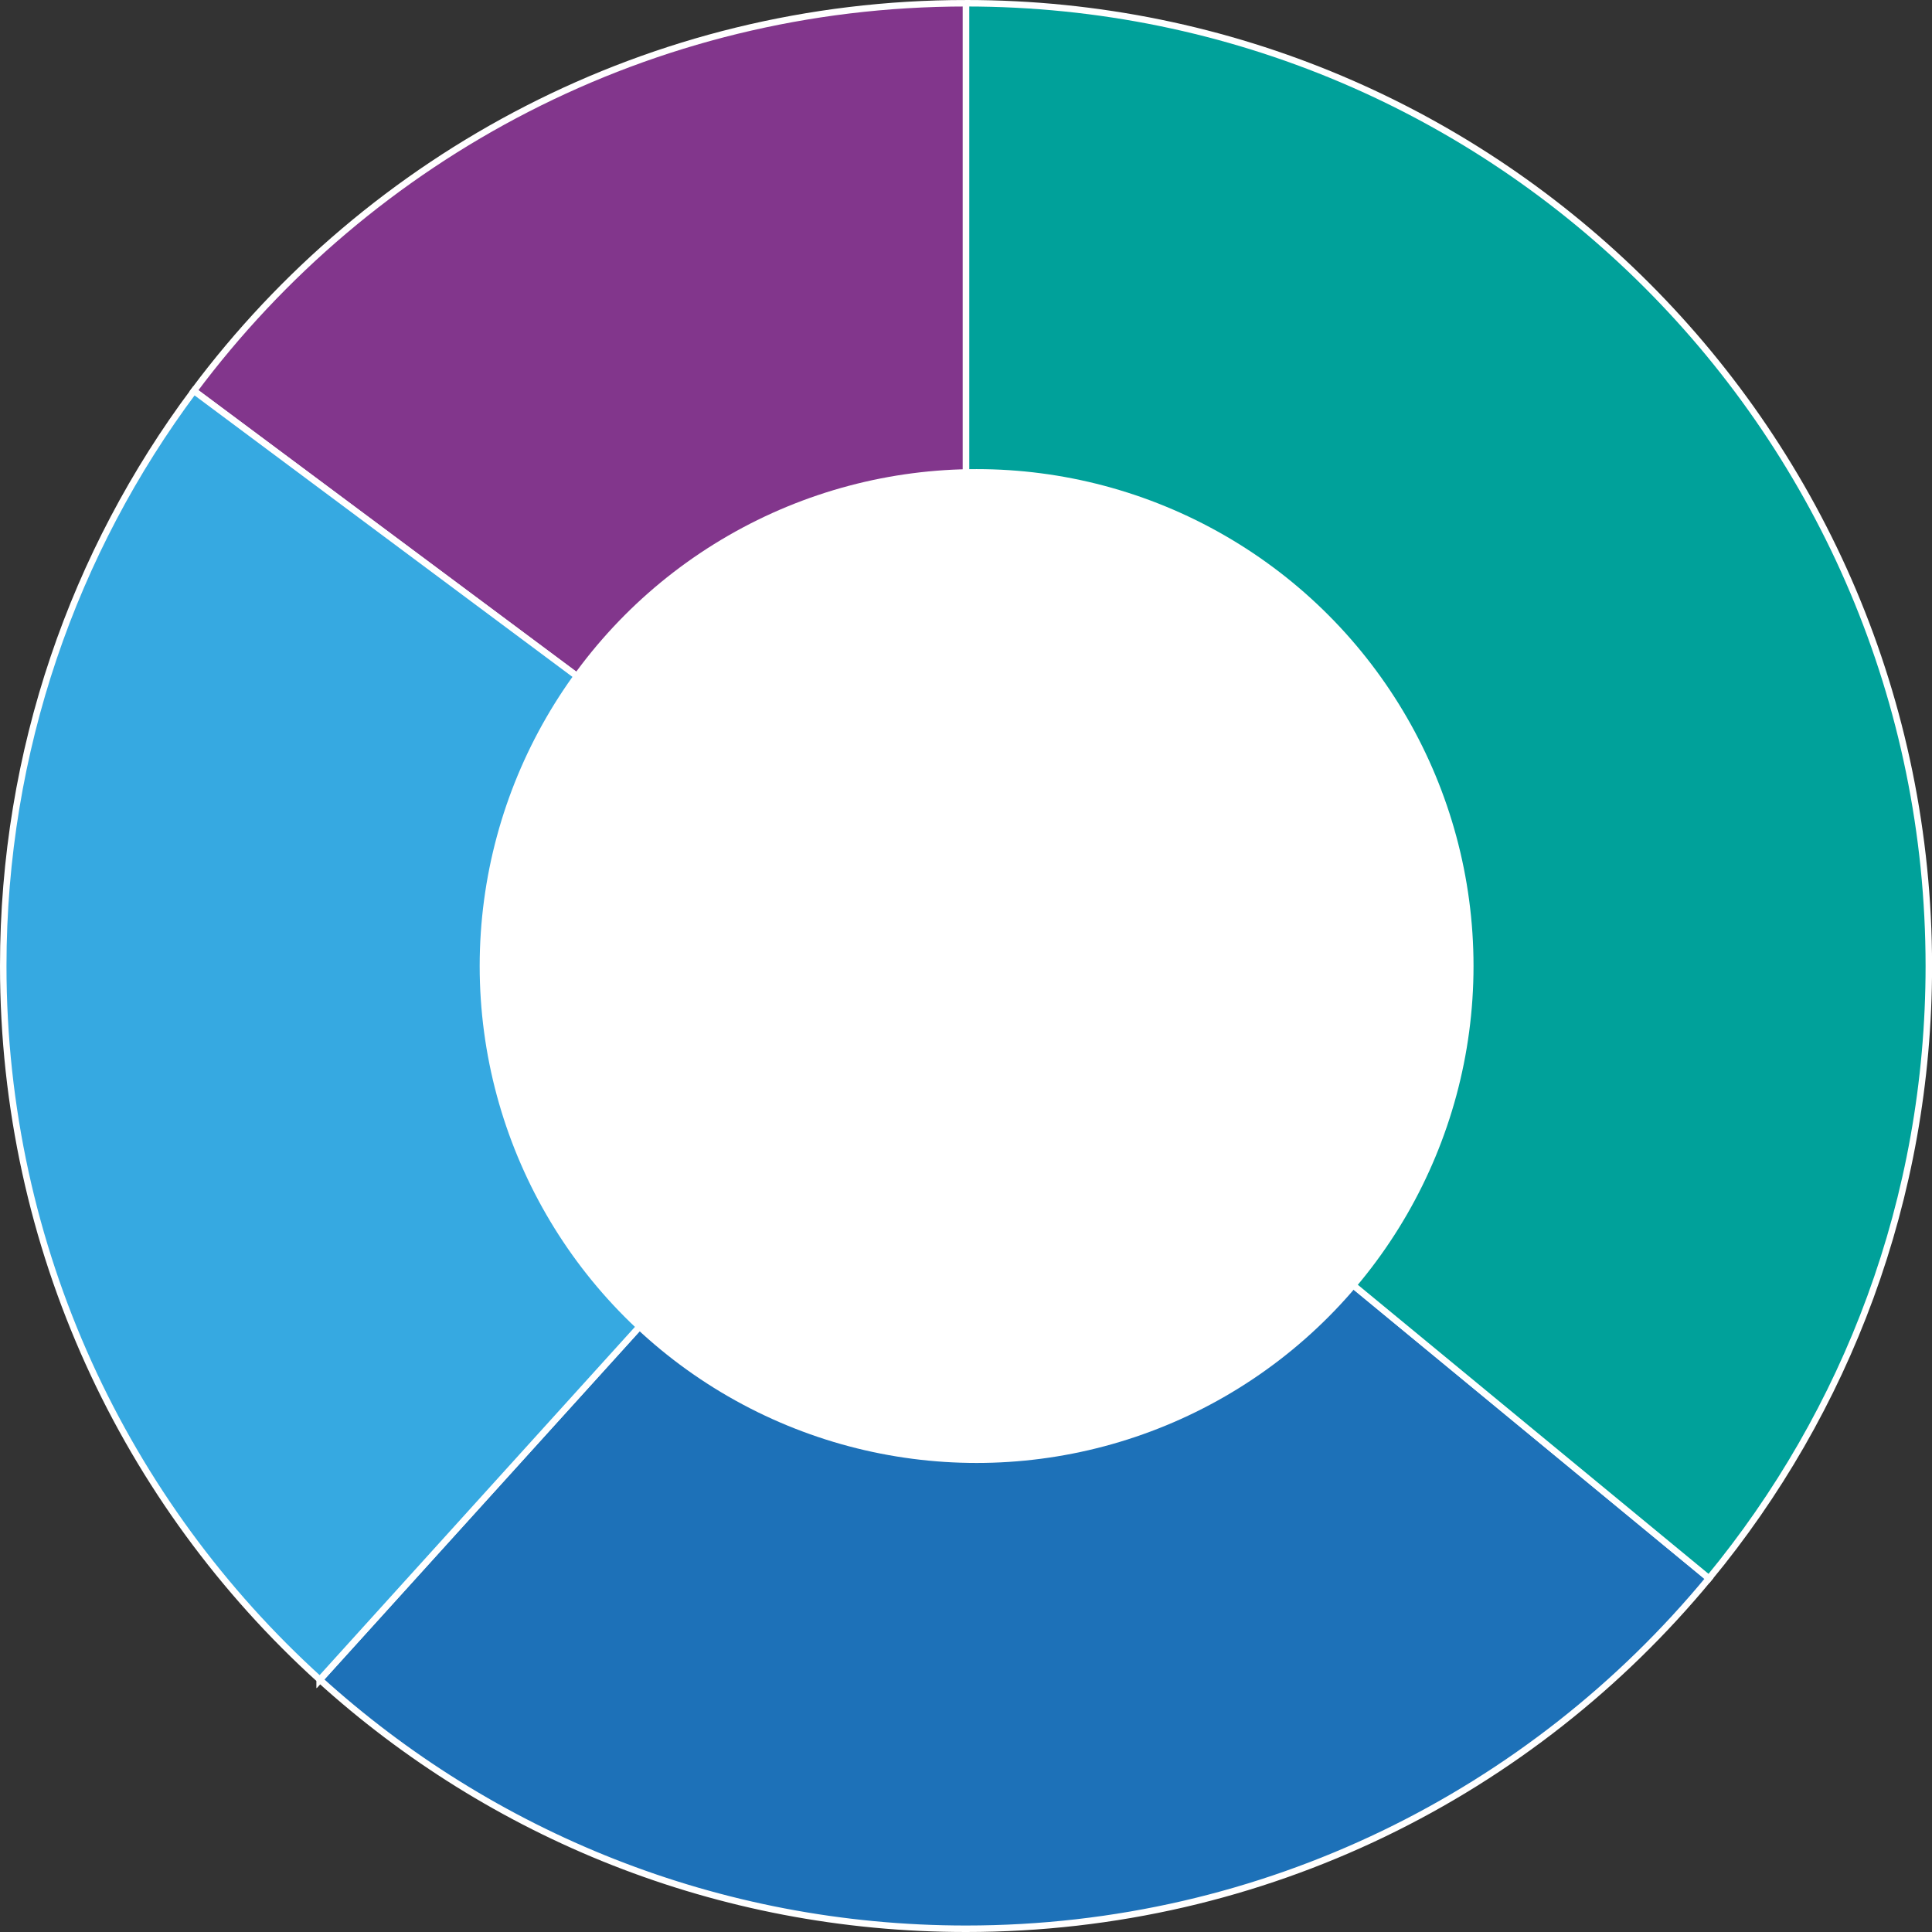
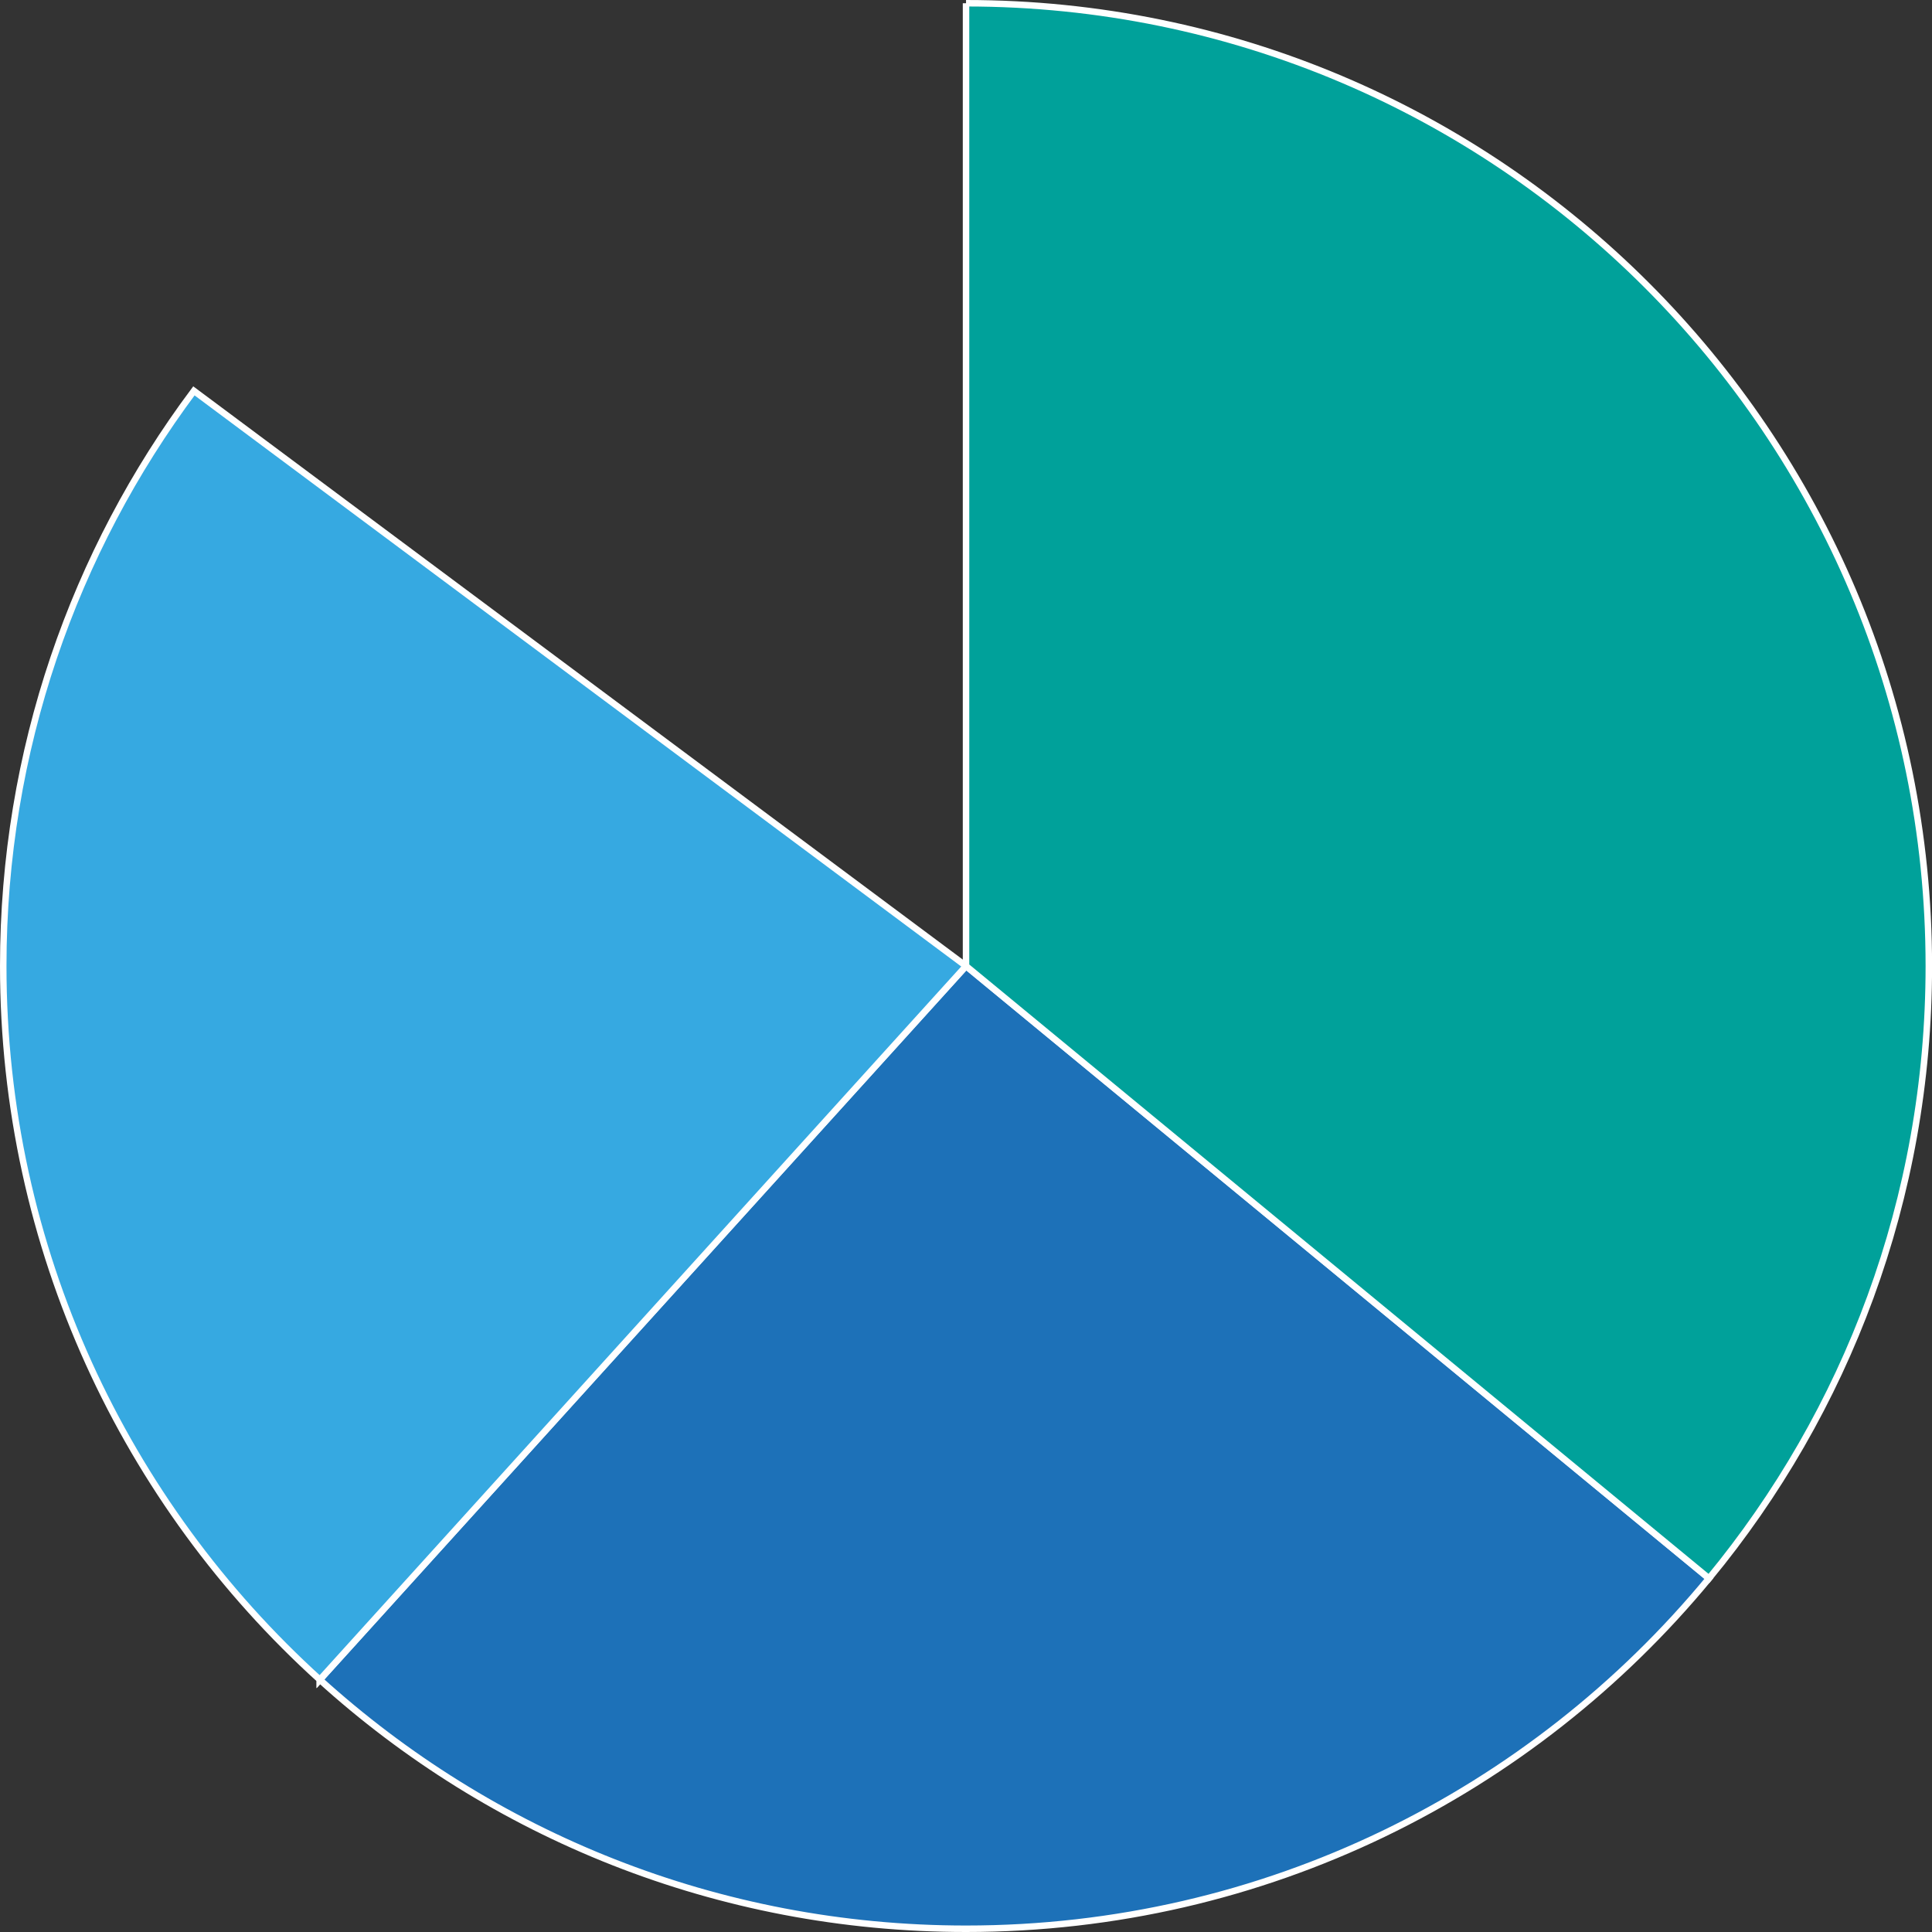
<svg xmlns="http://www.w3.org/2000/svg" overflow="hidden" viewBox="0 0 298.01 298.01">
  <rect x="0" y="0" width="298.01" height="298.01" fill="#333333" stroke="none" />
-   <path d="M149.01 0.5C100.25 0.5 56.98 24 29.91 60.28L149.01 149 149.01 0.5Z" fill="#82368C" stroke="#FFF" stroke-miterlimit="10" />
  <path d="M49.33 259.09C75.68 282.97 110.65 297.51 149.01 297.51 195.15 297.51 236.37 276.47 263.61 243.47L149.01 149.01 49.33 259.1Z" fill="#1D71B8" stroke="#FFF" stroke-miterlimit="10" />
  <path d="M49.33 259.09C19.34 231.92 0.5 192.66 0.5 149.01 0.5 115.75 11.43 85.04 29.91 60.29L149.01 149.01 49.33 259.1Z" fill="#36A9E1" stroke="#FFF" stroke-miterlimit="10" />
  <path d="M149.01 0.5 149.01 149.01 263.61 243.47C284.8 217.8 297.52 184.89 297.52 149.01 297.51 66.99 231.03 0.5 149.01 0.5" fill="#00A19A" stroke="#FFF" stroke-miterlimit="10" />
-   <circle cx="150.64" cy="149.01" fill="#FFF" r="76.65" />
</svg>